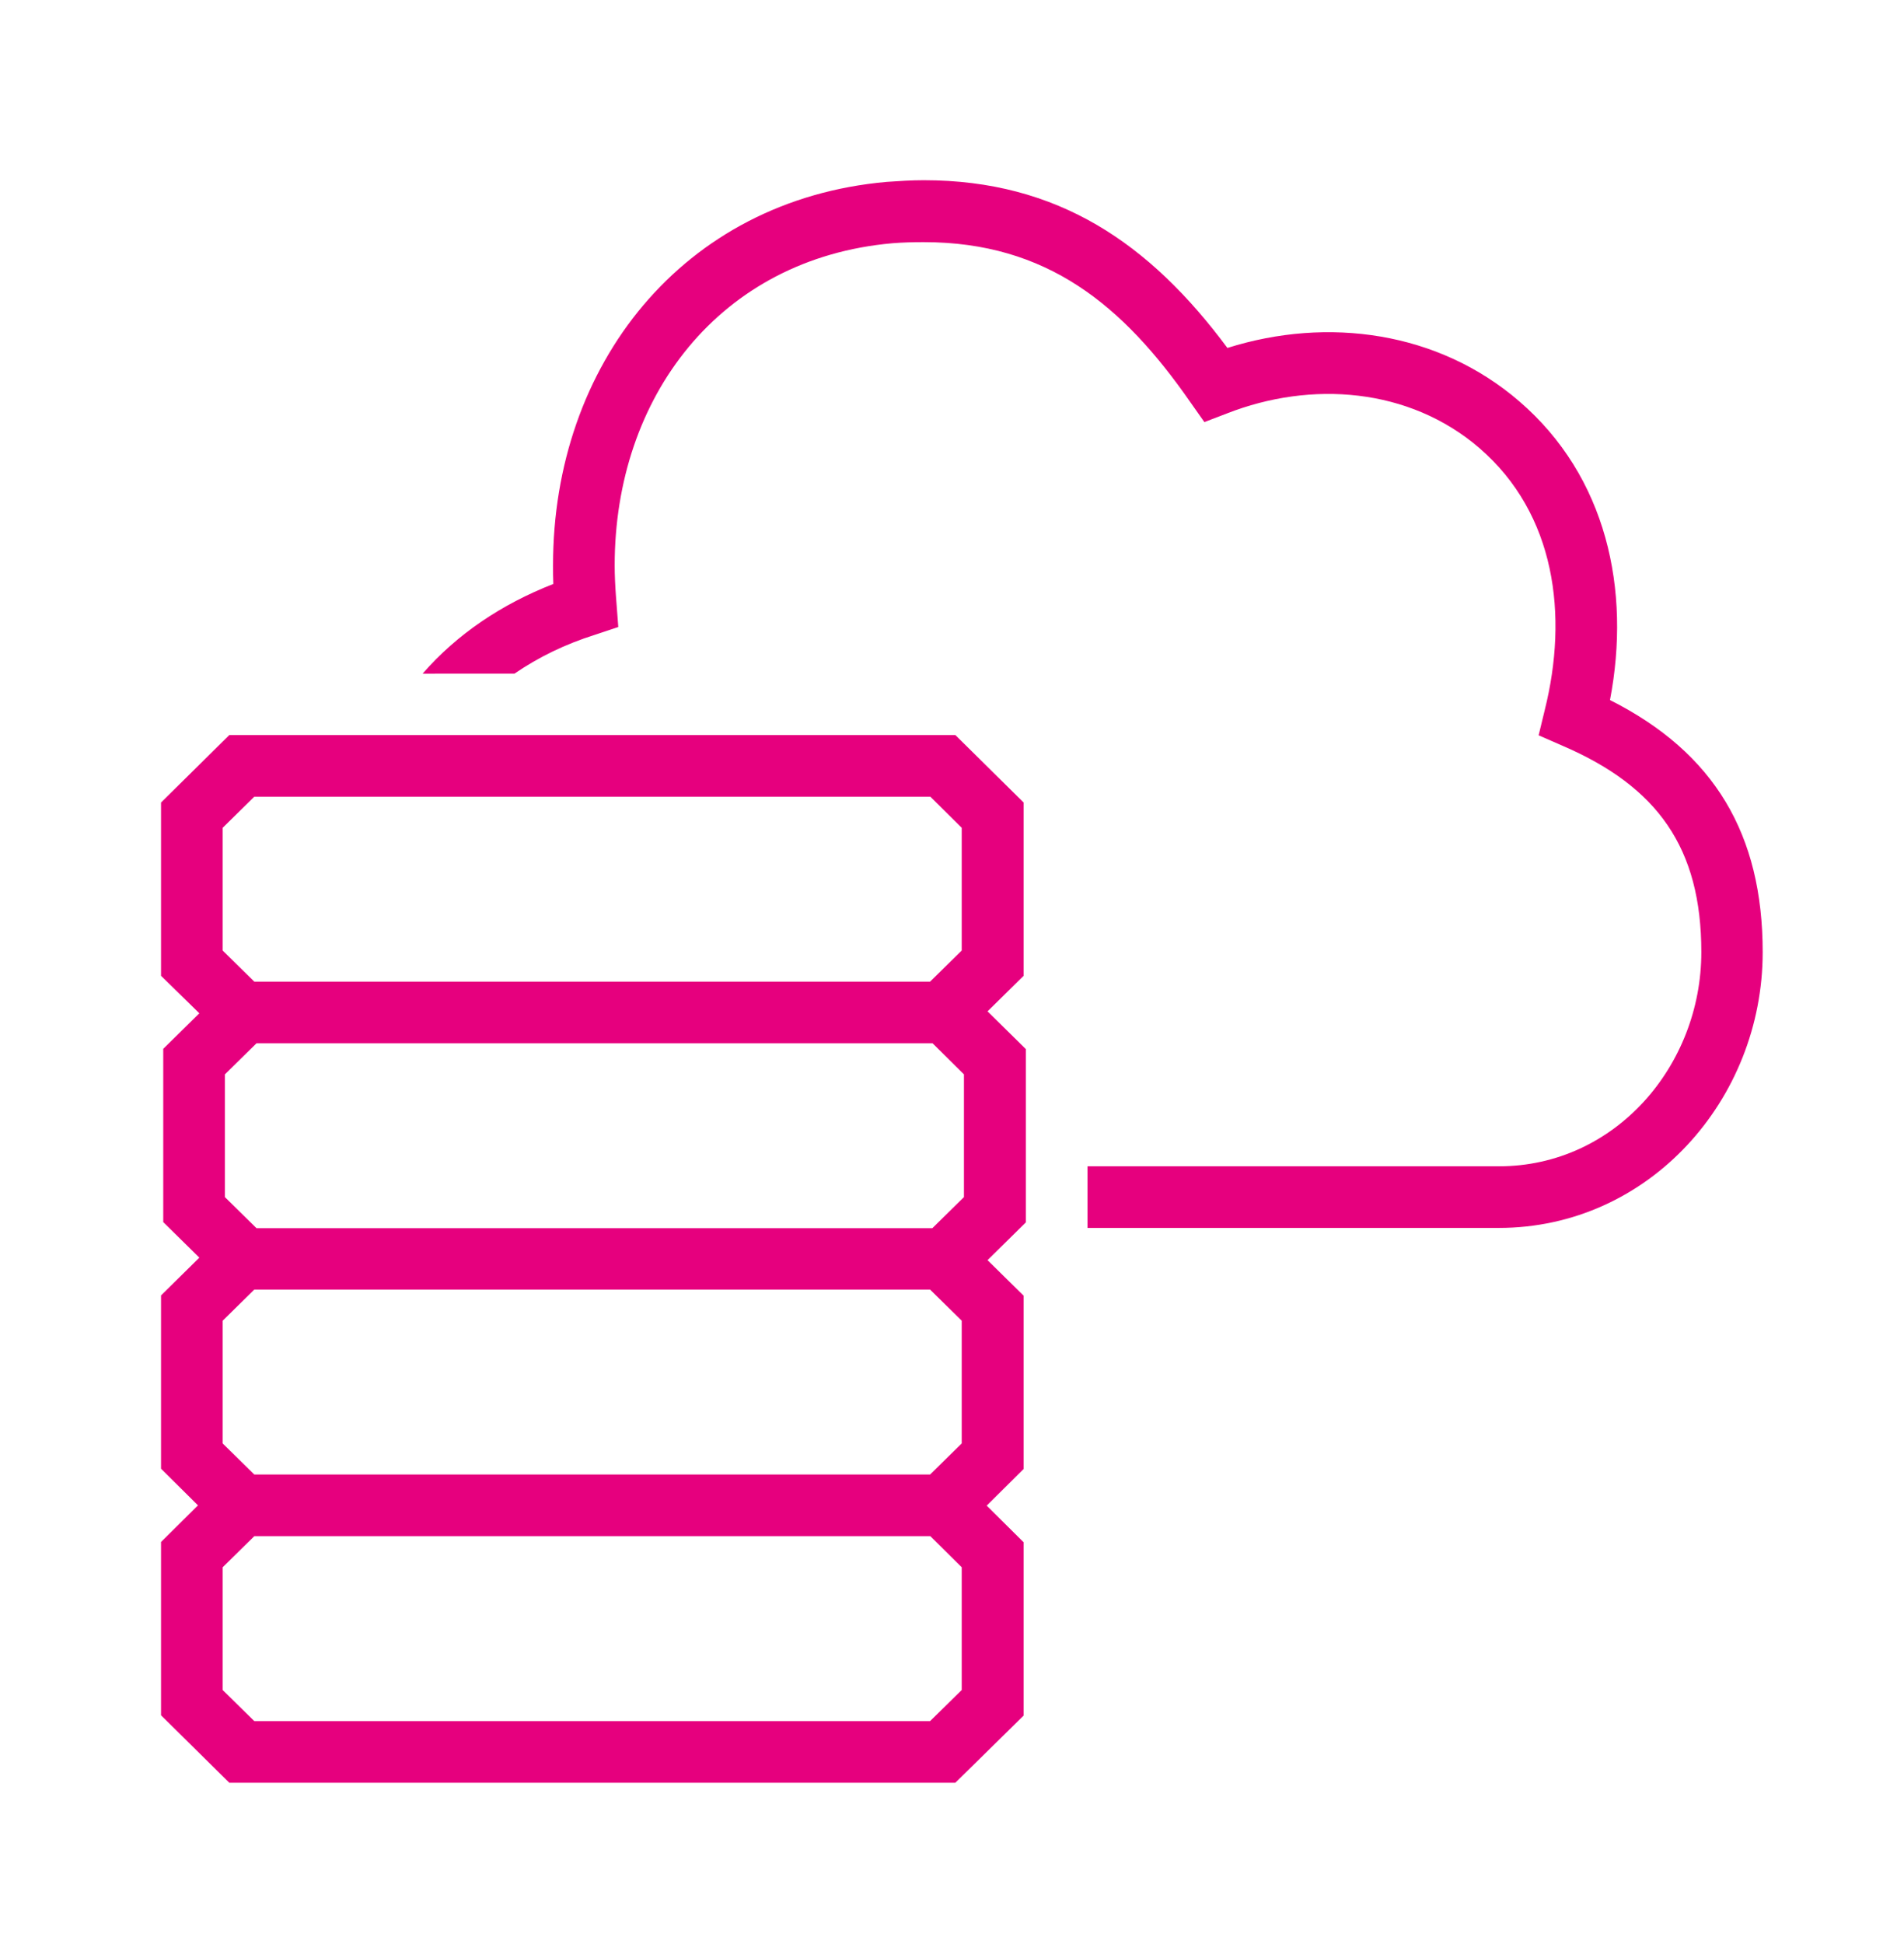
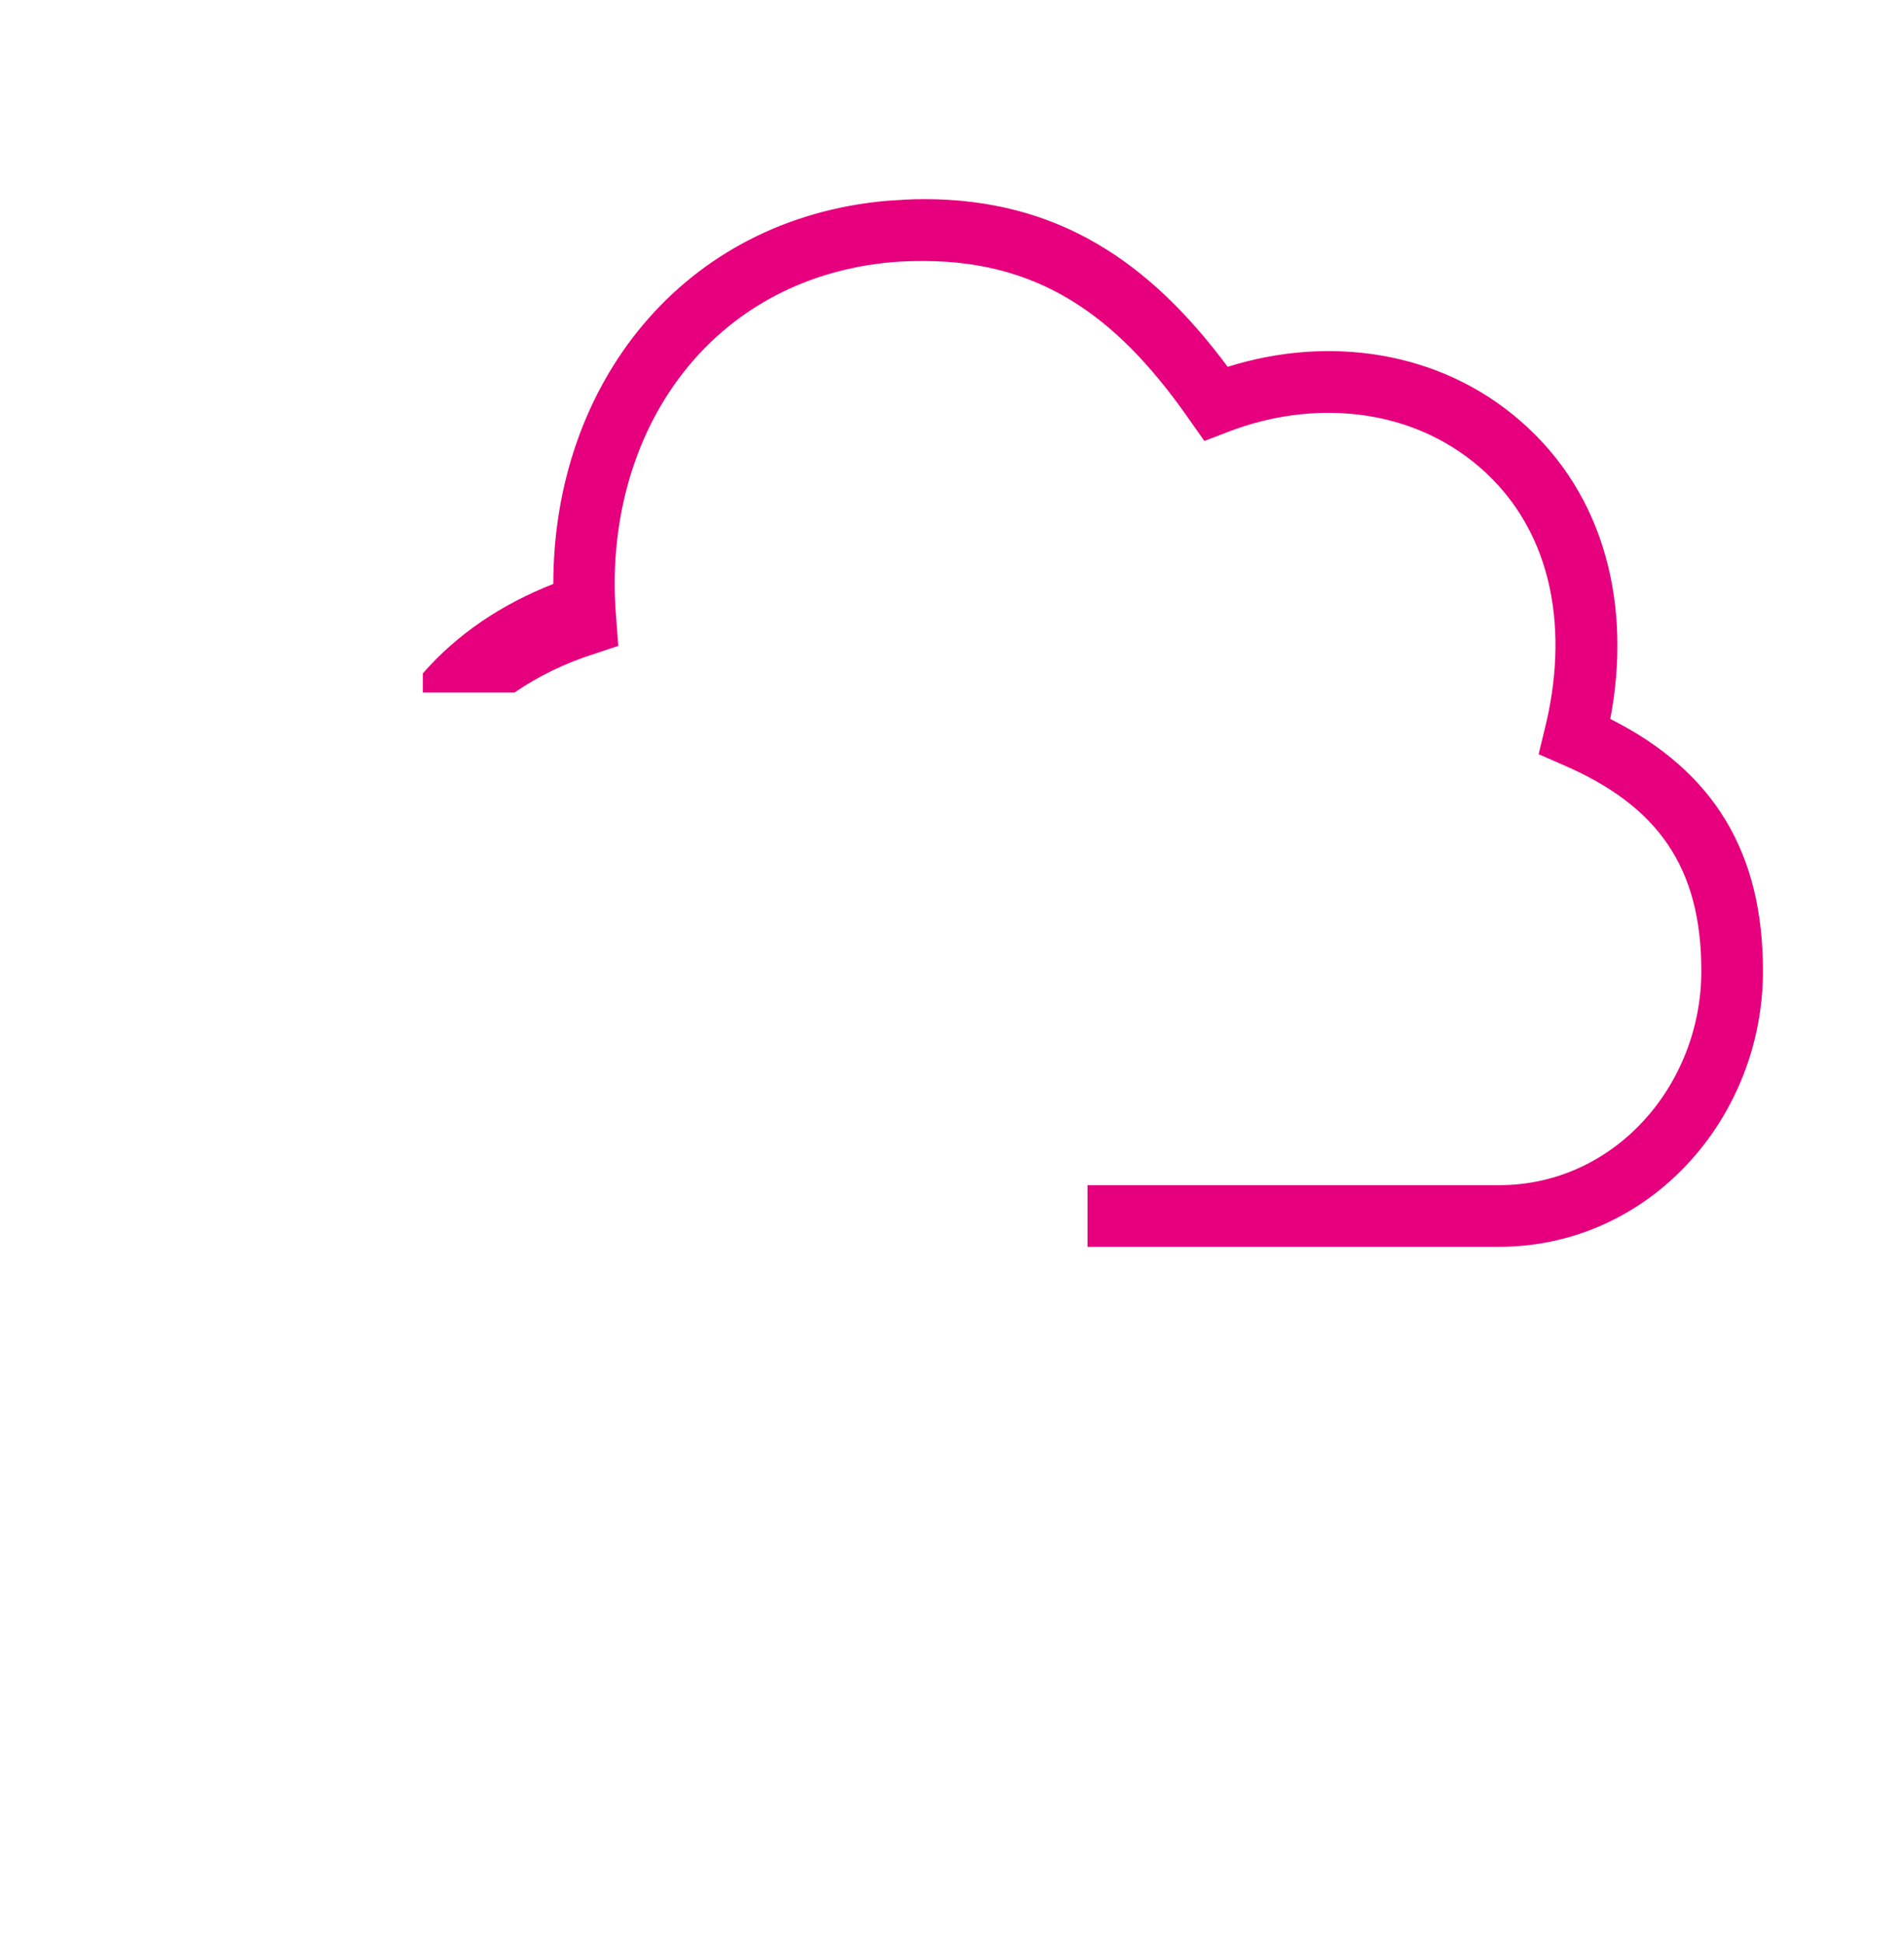
<svg xmlns="http://www.w3.org/2000/svg" version="1.1" id="Ebene_1" x="0px" y="0px" viewBox="0 0 685.8 700" style="enable-background:new 0 0 685.8 700;" xml:space="preserve">
  <style type="text/css">
	.st0{fill:#E6007E;}
</style>
-   <path id="curve29" class="st0" d="M152.3,242.5c12.3-14.1,28.3-24.9,47-32.2c-0.1-2.2-0.1-4.5-0.1-6.8c0-72,46.6-131.5,120.2-138  c4.4-0.3,8.8-0.6,13.3-0.6c48.3,0,81.4,22.7,109.4,60.4c36.2-11.4,76-5.9,105.1,19.2c31.5,27.1,40.3,67.9,32.7,107.6  c37.7,19,55,48.4,55,90.8c0,53-40.9,99.3-95.1,99.3H391.7v-22.2h148.2c41.9,0,72.9-36.3,72.9-77.1c0-37.6-15.8-59.6-49.9-74.3  l-8.7-3.8l2.2-9.1c8.5-34,4-70.6-23.6-94.4c-25.3-21.7-60.5-24.3-90.9-12.4l-8.1,3.1l-5-7.1c-24.3-35-51.7-57.7-96.1-57.7  c-3.9,0-7.7,0.1-11.3,0.4c-62.2,5.5-100,55.4-100,116c0,7.5,0.8,14.8,1.3,22.2l-8.4,2.8c-10.8,3.4-20.4,8.1-29,14H152.3z" />
-   <path id="curve28" class="st0" d="M91.6,531h243.4l11.4-11.2v-44.2l-11.4-11.2H91.6l-11.4,11.2v44.2L91.6,531z M344.1,264.7  l24.6,24.3v62.4l-13,12.8l13.8,13.6v62.4l-13.8,13.6l13,12.8v62.4l-13.3,13.2l13.3,13.2v62.4L344.1,642H82.6L58,617.7v-62.4  l13.3-13.2L58,528.9v-62.4l13.8-13.6l-13-12.8v-62.4l13-12.8L58,351.4V289l24.6-24.3H344.1z M335.1,286.9H91.6l-11.4,11.2v44.2  l11.4,11.2h243.4l11.4-11.2v-44.2L335.1,286.9z M335.9,375.7H92.4L81,386.9v44.2l11.4,11.2h243.4l11.4-11.2v-44.2L335.9,375.7z   M335.1,553.2H91.6l-11.4,11.2v44.2l11.4,11.2h243.4l11.4-11.2v-44.2L335.1,553.2z" />
+   <path id="curve29" class="st0" d="M152.3,242.5c12.3-14.1,28.3-24.9,47-32.2c0-72,46.6-131.5,120.2-138  c4.4-0.3,8.8-0.6,13.3-0.6c48.3,0,81.4,22.7,109.4,60.4c36.2-11.4,76-5.9,105.1,19.2c31.5,27.1,40.3,67.9,32.7,107.6  c37.7,19,55,48.4,55,90.8c0,53-40.9,99.3-95.1,99.3H391.7v-22.2h148.2c41.9,0,72.9-36.3,72.9-77.1c0-37.6-15.8-59.6-49.9-74.3  l-8.7-3.8l2.2-9.1c8.5-34,4-70.6-23.6-94.4c-25.3-21.7-60.5-24.3-90.9-12.4l-8.1,3.1l-5-7.1c-24.3-35-51.7-57.7-96.1-57.7  c-3.9,0-7.7,0.1-11.3,0.4c-62.2,5.5-100,55.4-100,116c0,7.5,0.8,14.8,1.3,22.2l-8.4,2.8c-10.8,3.4-20.4,8.1-29,14H152.3z" />
</svg>